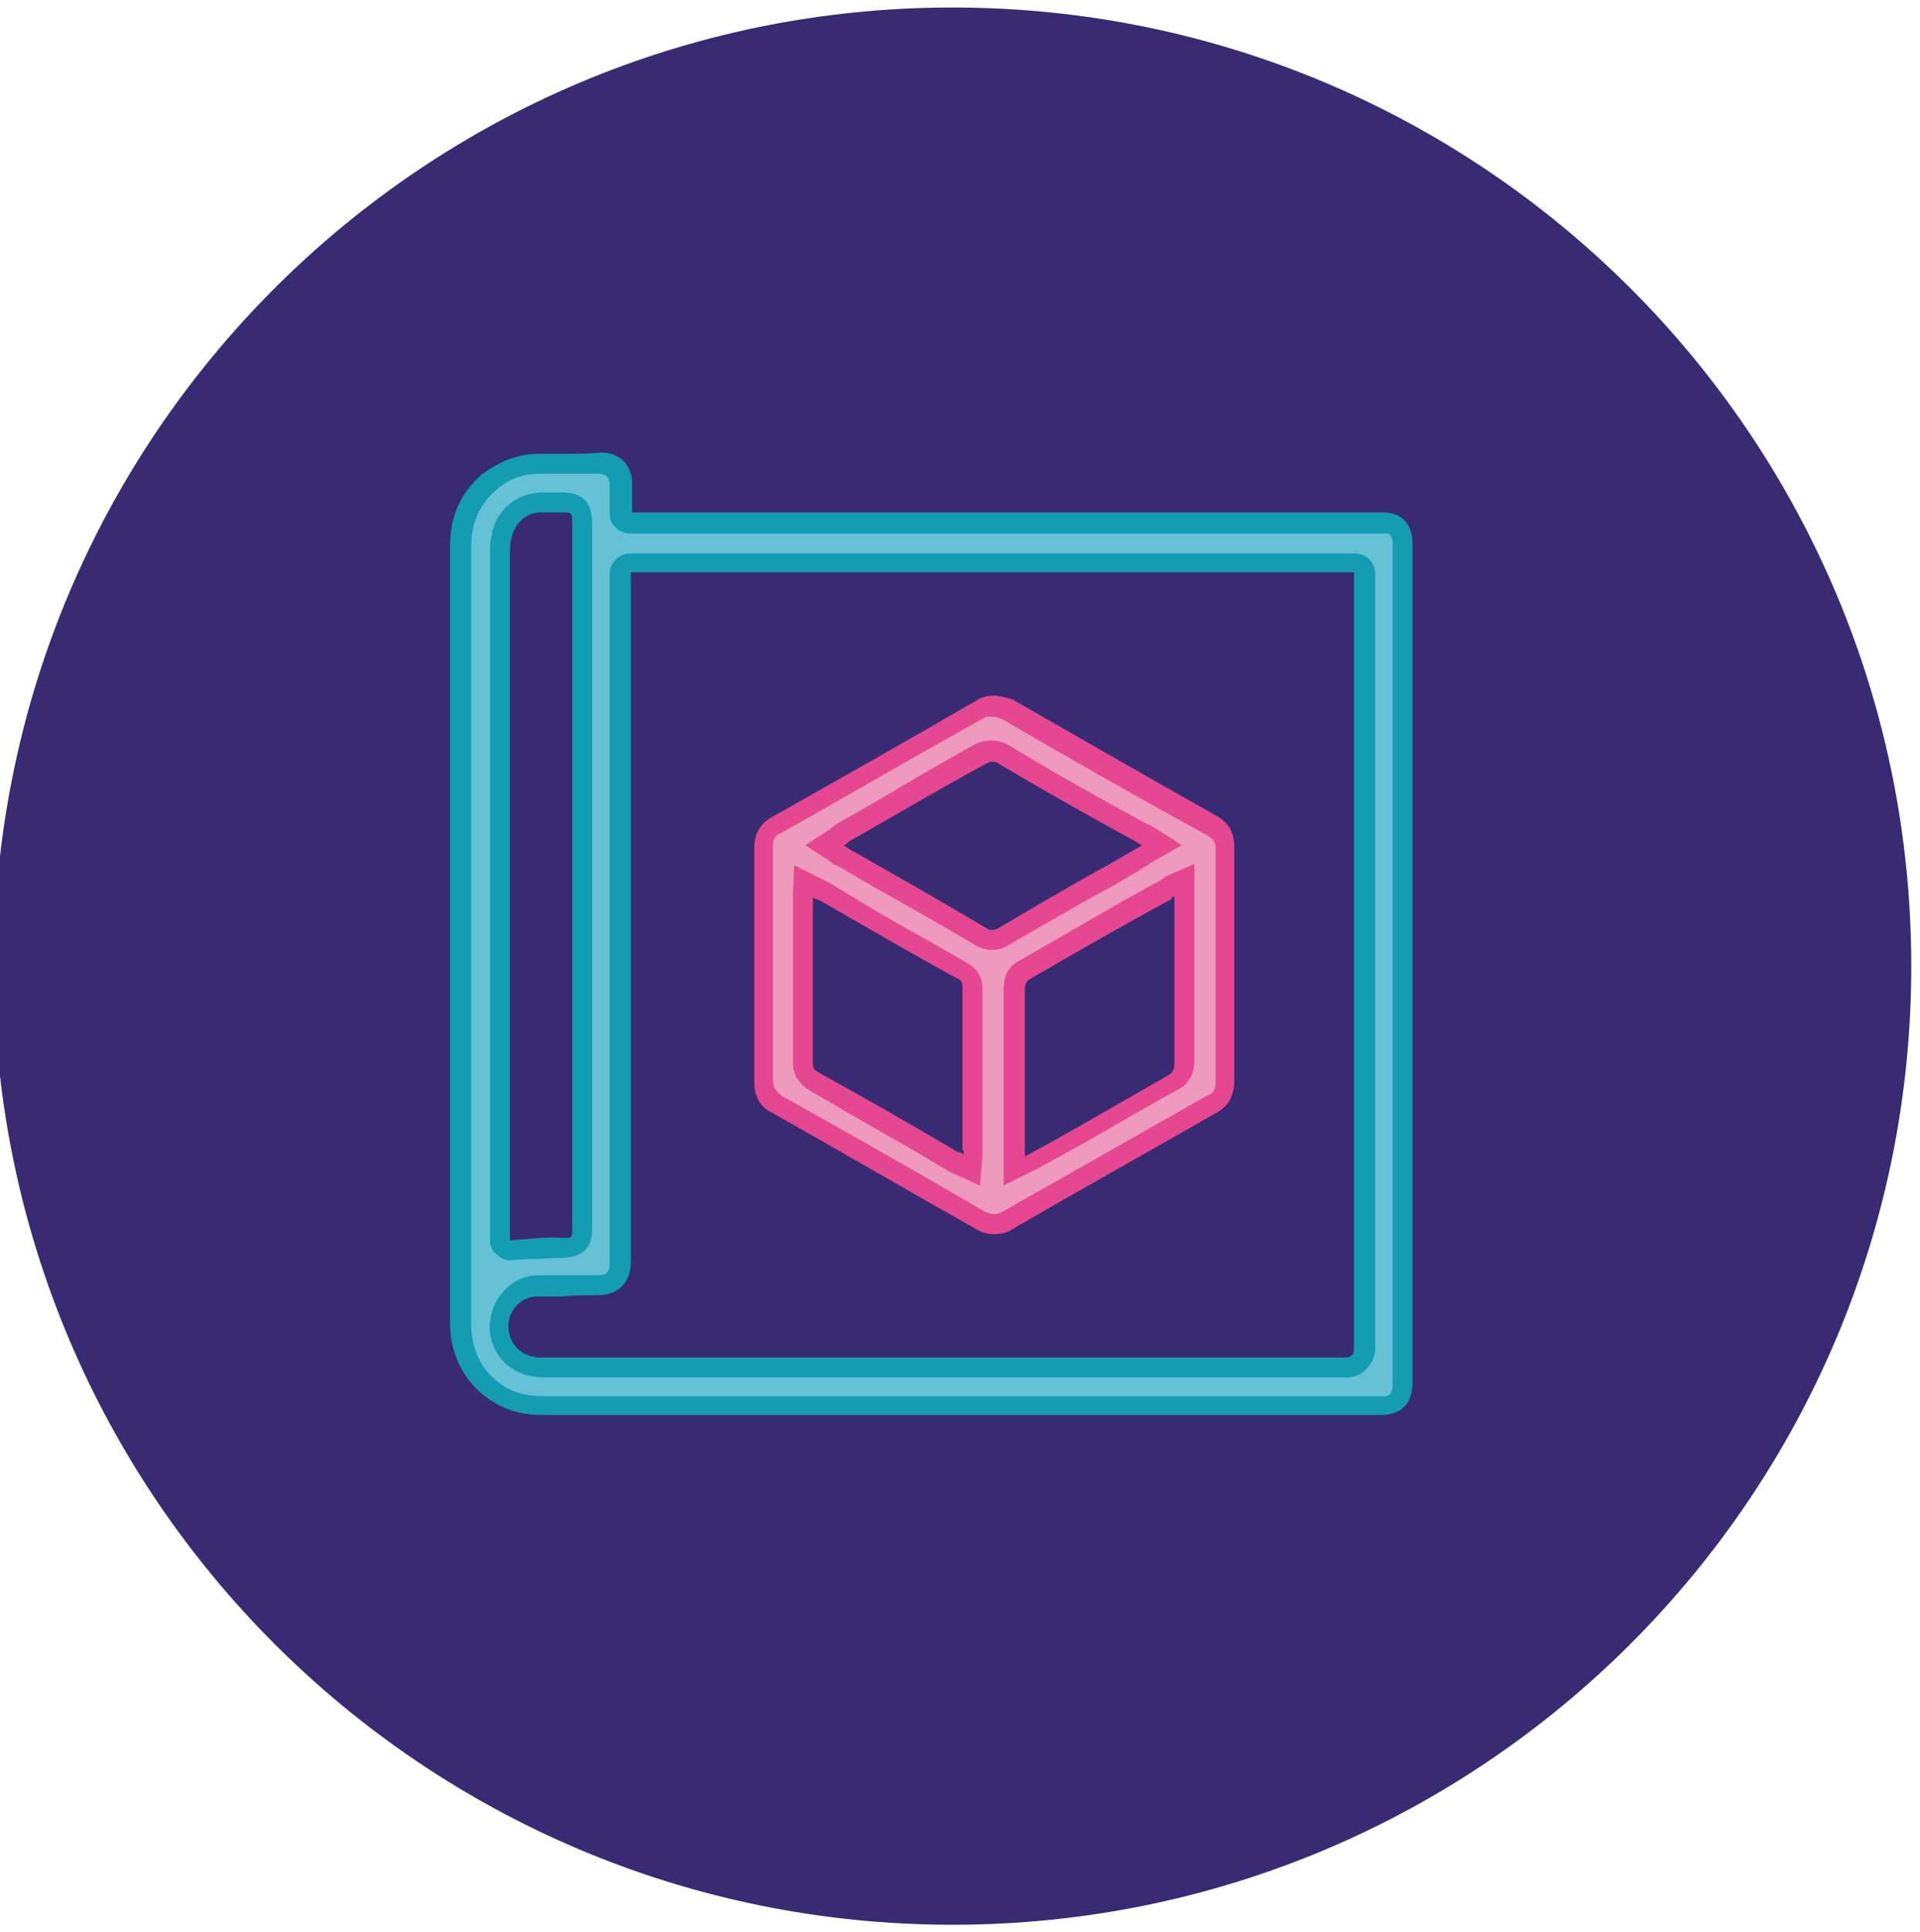
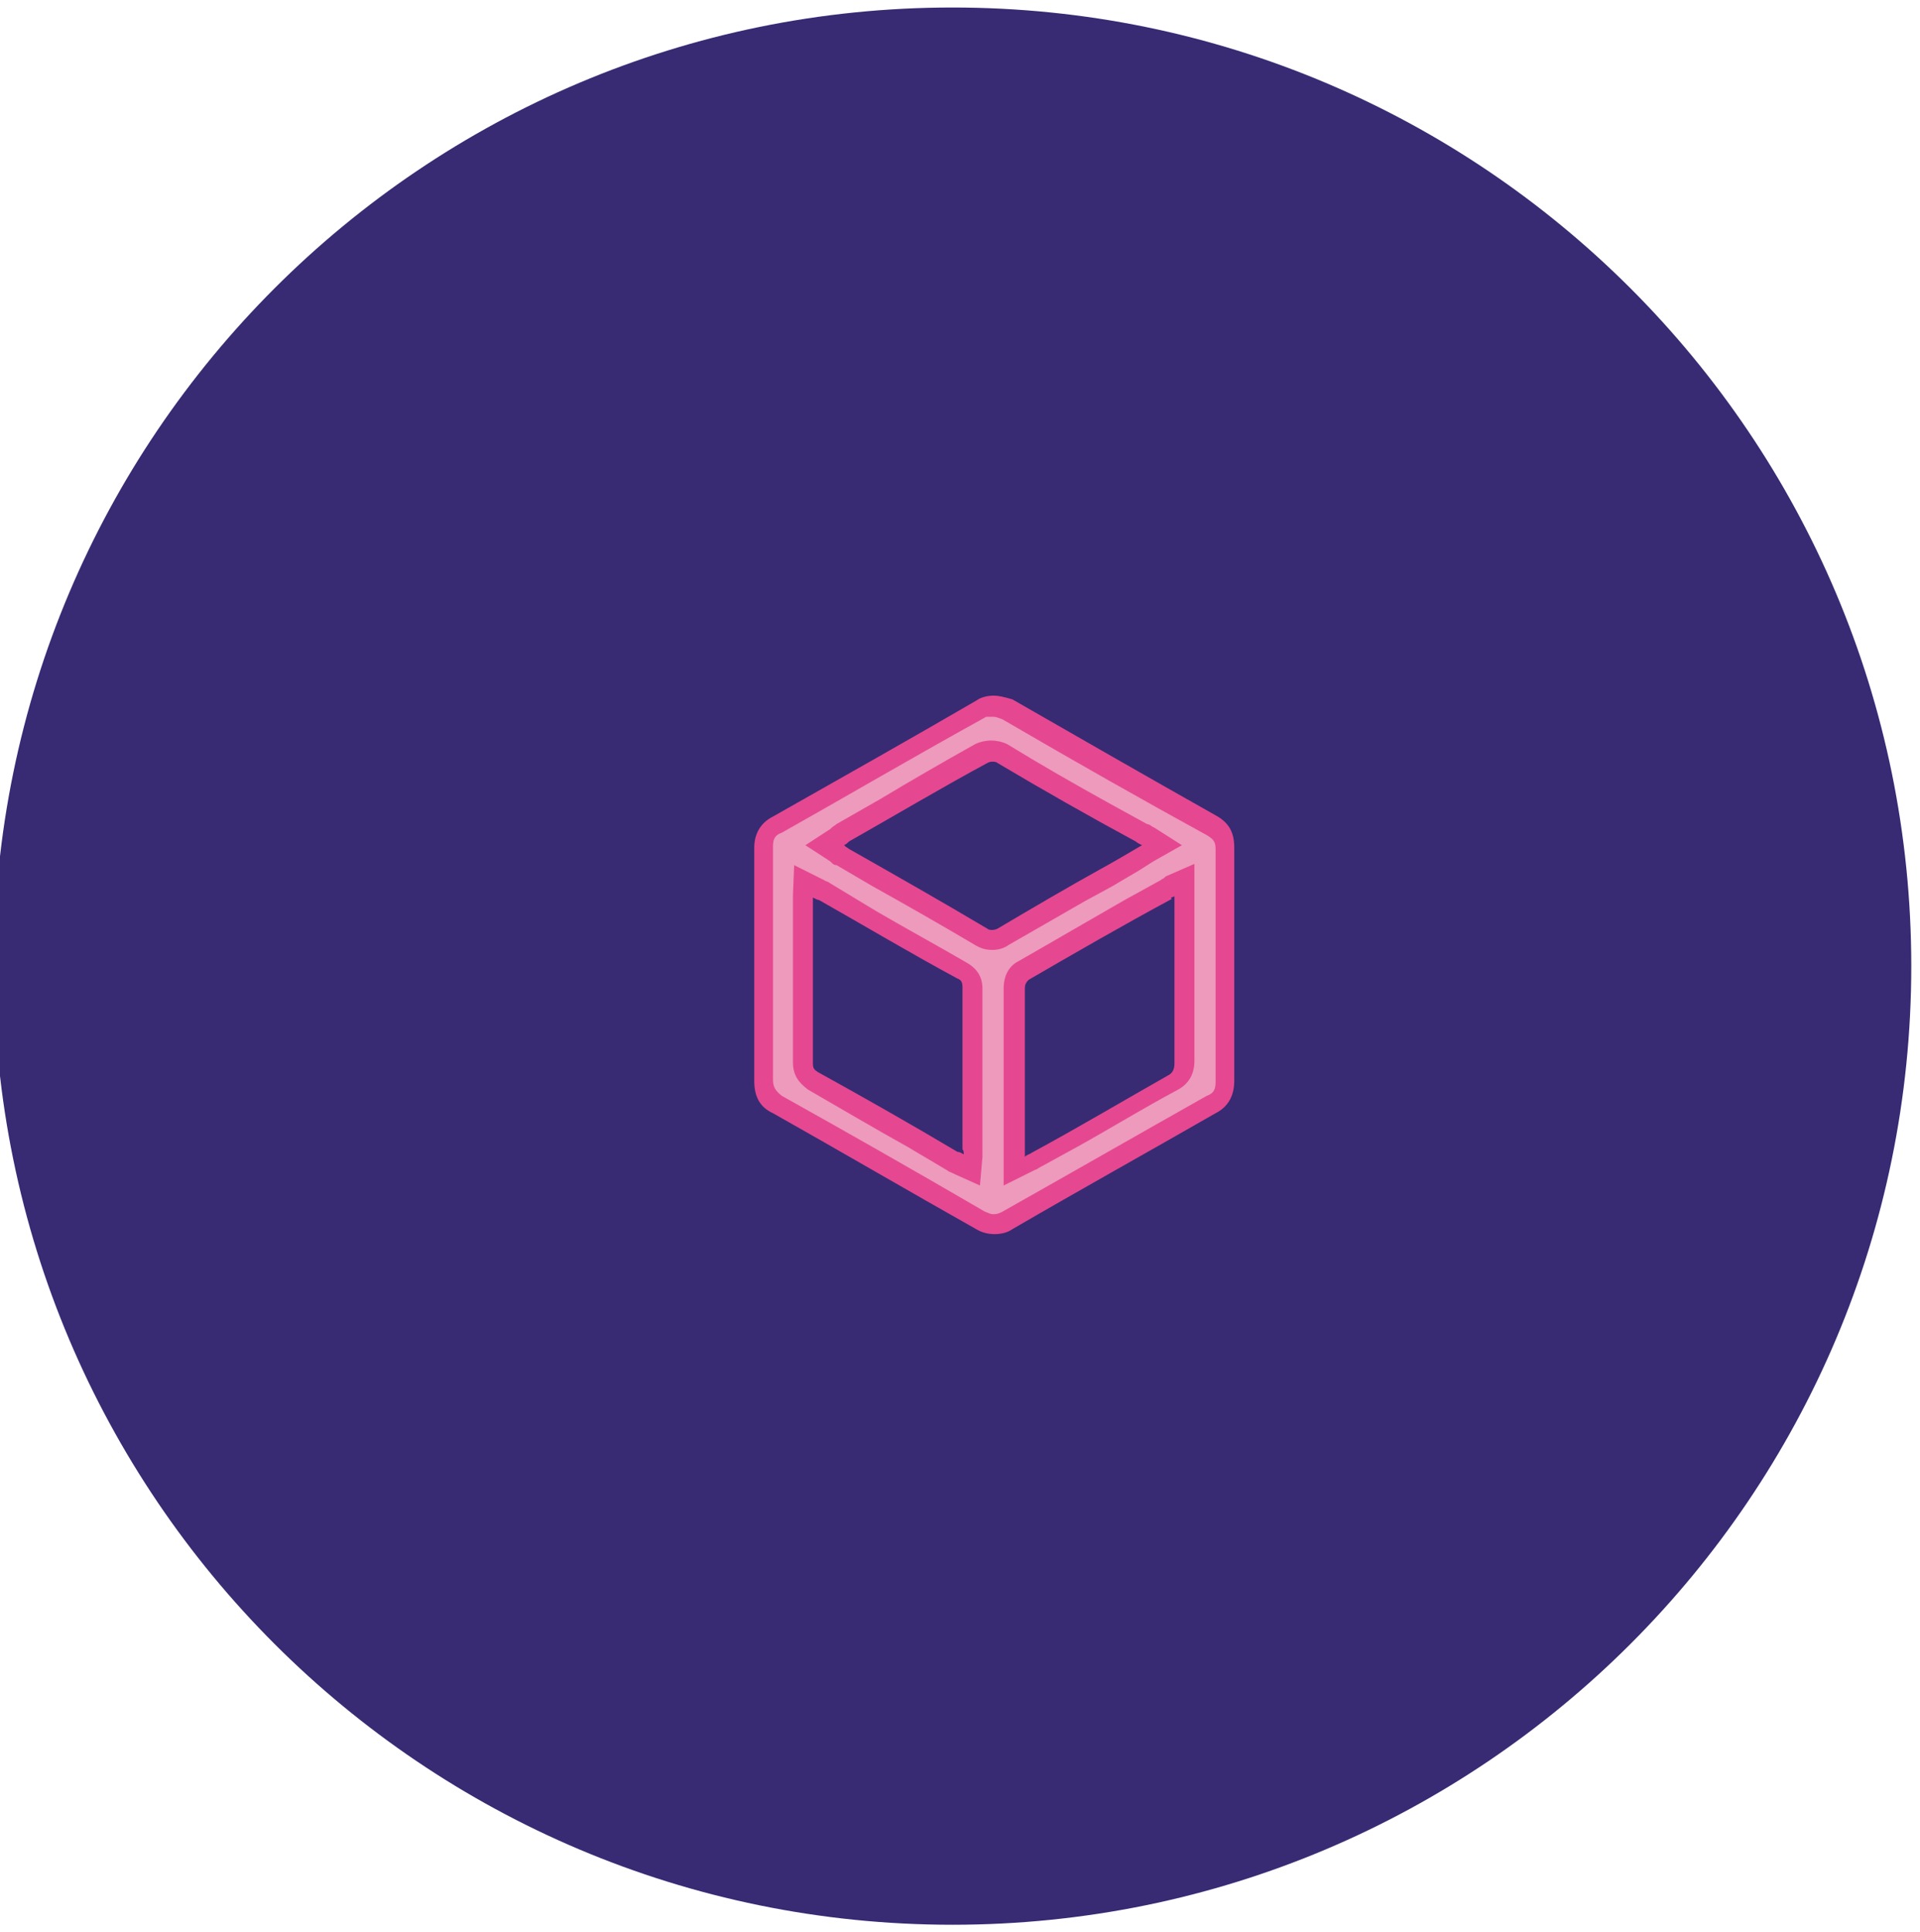
<svg xmlns="http://www.w3.org/2000/svg" width="153px" height="154px" viewBox="0 0 153 153" version="1.1">
  <g id="surface1">
    <path style=" stroke:none;fill-rule:nonzero;fill:rgb(21.961%,16.863%,45.098%);fill-opacity:1;" d="M 152.305 76.5 C 152.305 118.695 118.098 152.902 75.902 152.902 C 33.707 152.902 -0.496 118.695 -0.496 76.5 C -0.496 34.305 33.707 0.098 75.902 0.098 C 118.098 0.098 152.305 34.305 152.305 76.5 Z M 152.305 76.5 " />
-     <path style=" stroke:none;fill-rule:nonzero;fill:rgb(39.608%,75.686%,83.922%);fill-opacity:1;" d="M 43.117 111.57 C 39.543 111.57 36.758 108.789 36.758 105.113 C 36.758 94.086 36.758 55.535 36.758 55.535 C 36.758 51.266 36.758 47.094 36.758 42.918 C 36.758 40.832 37.555 39.242 38.945 37.953 C 40.137 36.957 41.43 36.461 42.918 36.461 C 43.715 36.461 44.41 36.461 45.203 36.461 L 47.789 36.461 C 48.781 36.461 49.379 37.156 49.379 38.051 C 49.379 38.547 49.379 39.043 49.379 39.543 L 49.379 40.336 C 49.379 40.734 49.676 41.133 50.172 41.133 L 50.371 41.133 C 50.57 41.133 50.668 41.133 50.867 41.133 L 109.781 41.133 C 110.082 41.133 110.277 41.133 110.676 41.23 C 111.57 41.43 111.77 42.223 111.77 42.82 C 111.77 45.898 111.77 109.484 111.77 109.484 C 111.77 110.777 111.273 111.074 110.676 111.371 C 110.477 111.371 110.379 111.371 110.18 111.371 L 69.148 111.371 Z M 44.906 102.031 C 44.211 102.031 43.613 102.031 42.918 102.031 C 42.023 102.031 41.23 102.43 40.535 103.125 C 39.84 103.82 39.641 104.715 39.742 105.609 C 39.938 107.297 41.328 108.492 43.316 108.492 L 56.133 108.492 C 73.121 108.492 90.211 108.492 107.199 108.492 C 107.496 108.492 107.996 108.492 108.391 108.094 C 108.691 107.797 108.789 107.297 108.789 106.902 C 108.789 89.414 108.789 72.027 108.789 54.543 L 108.789 45.105 C 108.789 44.707 108.492 44.211 107.895 44.211 L 50.172 44.211 C 49.773 44.211 49.277 44.508 49.277 45.105 L 49.277 99.945 C 49.277 101.238 48.582 101.836 47.391 101.836 Z M 43.812 39.543 C 43.613 39.543 43.418 39.543 43.117 39.543 C 41.527 39.543 40.238 40.734 39.938 42.324 C 39.84 42.723 39.84 43.219 39.84 43.516 C 39.84 61.5 39.84 79.578 39.84 97.562 C 39.84 97.762 39.84 97.859 39.84 98.059 L 39.84 98.355 C 39.84 98.555 39.938 98.754 40.039 98.855 C 40.137 98.953 40.336 99.051 40.535 99.051 L 41.828 98.953 C 42.82 98.953 43.812 98.855 44.707 98.855 C 45.898 98.855 46.199 98.457 46.199 97.266 L 46.199 41.23 C 46.199 39.84 45.898 39.543 44.508 39.543 Z M 43.812 39.543 " />
-     <path style=" stroke:none;fill-rule:nonzero;fill:rgb(7.843%,61.176%,69.804%);fill-opacity:1;" d="M 45.203 37.258 C 46 37.258 46.793 37.258 47.59 37.258 L 47.688 37.258 C 48.184 37.258 48.582 37.457 48.582 38.152 C 48.582 38.648 48.582 39.145 48.582 39.641 L 48.582 40.438 C 48.582 41.328 49.277 41.926 50.074 42.023 L 50.27 42.023 C 50.469 42.023 50.668 42.023 50.969 42.023 L 72.328 42.023 C 84.746 42.023 97.266 42.023 109.684 42.023 L 109.883 42.023 C 110.082 42.023 110.277 42.023 110.578 42.023 C 110.676 42.023 110.977 42.125 110.977 42.918 C 110.977 46 110.977 48.879 110.977 51.961 L 110.977 109.684 C 110.977 110.578 110.777 110.676 110.477 110.777 C 110.477 110.777 110.379 110.777 110.18 110.777 C 96.867 110.777 83.555 110.777 70.141 110.777 C 61.102 110.777 52.16 110.777 43.117 110.777 C 39.938 110.777 37.555 108.391 37.555 105.113 C 37.555 94.383 37.555 83.555 37.555 72.824 L 37.555 55.637 C 37.555 51.363 37.555 47.191 37.555 42.918 C 37.555 41.23 38.25 39.641 39.543 38.547 C 40.535 37.652 41.727 37.258 43.02 37.258 C 43.715 37.258 44.508 37.258 45.203 37.258 M 40.633 99.945 L 42.023 99.848 C 43.02 99.848 44.012 99.75 44.809 99.75 L 44.906 99.75 C 46.895 99.648 47.191 98.457 47.191 97.363 L 47.191 41.328 C 47.191 39.441 46.398 38.746 44.707 38.746 L 43.914 38.746 C 43.715 38.746 43.516 38.746 43.117 38.746 C 41.031 38.848 39.441 40.238 39.145 42.324 C 39.043 42.723 39.043 43.219 39.043 43.613 C 39.043 61.598 39.043 79.68 39.043 97.66 C 39.043 97.859 39.043 98.059 39.043 98.16 L 39.043 98.355 C 39.043 98.754 39.242 99.25 39.543 99.449 C 39.84 99.75 40.238 99.945 40.633 99.945 M 47.391 101.141 L 44.809 101.141 C 44.113 101.141 43.516 101.141 42.918 101.141 C 41.828 101.141 40.734 101.637 40.039 102.531 C 39.242 103.426 38.945 104.617 39.043 105.711 C 39.344 107.895 41.031 109.285 43.418 109.285 L 55.535 109.285 C 72.727 109.285 90.012 109.285 107.199 109.285 C 107.496 109.285 108.293 109.285 108.887 108.59 C 109.582 107.895 109.582 107.199 109.582 106.902 C 109.582 89.02 109.582 71.137 109.582 53.352 L 109.582 45.203 C 109.582 44.309 108.789 43.613 107.996 43.613 L 50.172 43.613 C 49.277 43.613 48.582 44.41 48.582 45.203 L 48.582 100.047 C 48.582 100.941 48.383 101.141 47.488 101.141 L 47.391 101.141 M 45.203 35.668 C 44.41 35.668 43.715 35.668 42.918 35.668 C 41.23 35.668 39.641 36.363 38.348 37.355 C 36.66 38.848 35.867 40.734 35.867 42.918 C 35.867 48.781 35.867 54.742 35.867 60.605 C 35.867 75.406 35.867 90.211 35.867 105.012 C 35.867 109.086 39.043 112.266 43.02 112.266 C 52.059 112.266 61 112.266 70.043 112.266 C 83.355 112.266 96.668 112.266 110.082 112.266 C 110.277 112.266 110.578 112.266 110.875 112.168 C 112.066 111.867 112.562 110.977 112.562 109.582 C 112.562 91.004 112.562 72.426 112.562 53.848 C 112.562 50.172 112.562 46.594 112.562 42.918 C 112.562 41.629 112.066 40.734 110.977 40.438 C 110.676 40.336 110.277 40.336 109.98 40.336 L 109.883 40.336 C 90.309 40.336 70.637 40.336 51.164 40.336 C 50.969 40.336 50.77 40.336 50.371 40.336 C 50.371 39.543 50.371 38.848 50.371 38.051 C 50.371 36.562 49.379 35.566 47.887 35.566 C 46.992 35.668 46.098 35.668 45.203 35.668 Z M 40.633 98.355 C 40.633 98.258 40.633 98.059 40.633 97.66 C 40.633 79.68 40.633 61.598 40.633 43.613 C 40.633 43.316 40.633 42.82 40.734 42.523 C 40.934 41.23 41.926 40.336 43.117 40.336 C 43.316 40.336 43.516 40.336 43.812 40.336 C 44.113 40.336 44.508 40.336 44.707 40.336 C 45.602 40.336 45.602 40.336 45.602 41.328 C 45.602 44.113 45.602 46.992 45.602 49.676 C 45.602 65.57 45.602 81.469 45.602 97.363 C 45.602 98.16 45.602 98.16 44.809 98.16 C 43.516 98.059 42.125 98.258 40.633 98.355 Z M 47.391 102.73 C 47.488 102.73 47.488 102.73 47.59 102.73 C 49.277 102.73 50.27 101.734 50.27 100.047 C 50.27 82.062 50.27 64.082 50.27 46.098 C 50.27 45.801 50.27 45.602 50.27 45.105 C 69.547 45.105 88.719 45.105 107.895 45.105 C 107.895 45.305 107.895 45.504 107.895 45.801 C 107.895 66.168 107.895 86.535 107.895 106.902 C 107.895 107.398 107.797 107.695 107.102 107.695 C 85.84 107.695 64.48 107.695 43.219 107.695 C 41.727 107.695 40.734 106.902 40.535 105.512 C 40.336 104.121 41.43 102.828 42.82 102.828 C 43.516 102.828 44.012 102.828 44.707 102.828 C 45.703 102.73 46.496 102.73 47.391 102.73 Z M 47.391 102.73 " />
    <path style=" stroke:none;fill-rule:nonzero;fill:rgb(92.941%,60.392%,73.725%);fill-opacity:1;" d="M 79.184 97.164 C 78.883 97.164 78.488 97.066 78.09 96.867 C 72.625 93.688 67.359 90.707 61.895 87.629 C 61 87.23 60.801 86.633 60.801 85.641 C 60.801 83.453 60.801 81.168 60.801 78.984 L 60.801 73.816 C 60.801 71.531 60.801 69.348 60.801 67.062 C 60.801 66.168 61.102 65.672 61.895 65.176 C 67.359 62.094 72.727 59.016 78.09 55.934 C 78.387 55.734 78.883 55.637 79.184 55.637 C 79.48 55.637 79.879 55.734 80.273 55.934 C 85.738 59.113 91.105 62.094 96.57 65.176 C 97.363 65.57 97.66 66.168 97.66 67.062 C 97.66 73.223 97.66 79.383 97.66 85.641 C 97.66 86.535 97.363 87.031 96.57 87.527 C 91.105 90.609 85.738 93.688 80.273 96.766 C 79.777 97.066 79.48 97.164 79.184 97.164 Z M 92.992 70.242 C 92.895 70.242 92.793 70.34 92.793 70.34 L 89.715 72.027 C 86.934 73.617 84.148 75.207 81.367 76.797 C 80.574 77.195 80.574 77.992 80.574 78.188 L 80.574 90.805 C 80.574 90.906 80.574 91.105 80.574 91.203 L 80.672 92.594 L 81.965 91.898 C 82.062 91.801 82.262 91.801 82.363 91.699 L 85.738 89.715 C 88.324 88.324 90.805 86.832 93.391 85.344 C 94.086 85.043 94.285 84.449 94.285 83.852 C 94.285 80.574 94.285 77.395 94.285 74.016 L 94.285 69.348 Z M 63.883 71.137 C 63.883 71.234 63.883 71.434 63.883 71.531 L 63.883 75.109 C 63.883 78.188 63.883 81.168 63.883 84.348 C 63.883 85.043 64.082 85.441 64.777 85.738 C 67.359 87.129 69.844 88.621 72.426 90.211 L 75.902 92.199 C 76.004 92.297 76.102 92.297 76.301 92.395 L 77.492 92.895 L 77.594 91.602 C 77.594 91.5 77.594 91.402 77.594 91.305 L 77.594 87.629 C 77.594 84.547 77.594 81.469 77.594 78.387 C 77.594 77.492 76.898 77.098 76.699 76.996 L 65.672 70.738 C 65.57 70.539 65.473 70.539 65.273 70.441 L 63.98 69.746 Z M 79.184 59.215 C 78.883 59.215 78.688 59.312 78.289 59.41 C 75.805 60.801 73.223 62.293 70.738 63.781 L 67.16 65.871 C 67.062 65.969 66.961 65.969 66.863 66.066 L 65.77 66.863 L 66.863 67.656 C 66.961 67.758 67.062 67.758 67.16 67.855 L 70.043 69.547 C 72.727 71.035 75.508 72.727 78.188 74.215 C 78.488 74.414 78.688 74.414 79.082 74.414 C 79.48 74.414 79.879 74.312 80.078 74.117 C 82.164 72.922 84.148 71.73 86.238 70.539 L 92.594 66.863 L 91.402 66.066 C 91.305 65.969 91.203 65.969 91.105 65.871 L 88.023 64.18 C 85.344 62.691 82.758 61.102 79.977 59.609 C 79.68 59.312 79.383 59.215 79.184 59.215 Z M 79.184 59.215 " />
    <path style=" stroke:none;fill-rule:nonzero;fill:rgb(89.804%,28.235%,56.471%);fill-opacity:1;" d="M 79.184 56.629 C 79.383 56.629 79.578 56.73 79.879 56.828 C 85.84 60.305 91.105 63.285 96.172 66.066 C 96.668 66.367 96.867 66.566 96.867 67.16 C 96.867 73.422 96.867 79.777 96.867 85.738 C 96.867 86.238 96.766 86.633 96.172 86.832 C 90.707 89.914 85.344 92.992 79.879 96.07 C 79.68 96.172 79.48 96.27 79.184 96.27 C 78.883 96.27 78.785 96.172 78.488 96.07 C 72.527 92.594 67.262 89.613 62.293 86.832 C 61.797 86.434 61.598 86.137 61.598 85.539 C 61.598 83.355 61.598 81.07 61.598 78.883 C 61.598 77.992 61.598 77.195 61.598 76.301 C 61.598 75.406 61.598 74.613 61.598 73.719 C 61.598 71.531 61.598 69.246 61.598 66.961 C 61.598 66.465 61.695 66.066 62.293 65.871 C 67.062 63.188 72.129 60.207 78.586 56.629 C 78.688 56.629 78.883 56.629 79.184 56.629 M 79.082 75.207 C 79.48 75.207 79.977 75.109 80.375 74.812 C 82.461 73.617 84.348 72.527 86.434 71.332 L 88.621 70.141 L 90.805 68.852 L 91.898 68.156 L 94.184 66.863 L 92 65.473 L 91.801 65.371 C 91.699 65.273 91.5 65.176 91.402 65.176 L 88.324 63.484 C 85.641 61.996 82.859 60.406 80.273 58.816 C 79.879 58.617 79.383 58.516 78.984 58.516 C 78.586 58.516 78.09 58.617 77.691 58.816 C 75.207 60.207 72.625 61.695 70.141 63.188 L 66.664 65.176 C 66.566 65.273 66.367 65.371 66.266 65.473 L 66.168 65.57 L 64.18 66.863 L 66.168 68.156 L 66.266 68.254 C 66.367 68.352 66.465 68.453 66.664 68.453 L 69.547 70.141 C 72.227 71.633 75.008 73.223 77.691 74.812 C 78.188 75.109 78.586 75.207 79.082 75.207 M 78.09 93.984 L 78.289 91.699 L 78.289 91.602 C 78.289 91.402 78.289 91.305 78.289 91.203 L 78.289 87.629 C 78.289 84.449 78.289 81.469 78.289 78.289 C 78.289 77.395 77.891 76.699 76.996 76.203 C 74.613 74.812 72.227 73.52 69.844 72.129 L 66.066 69.844 C 65.969 69.746 65.77 69.746 65.672 69.645 L 65.473 69.547 L 63.285 68.453 L 63.188 70.836 L 63.188 71.035 C 63.188 71.234 63.188 71.332 63.188 71.434 L 63.188 74.91 C 63.188 77.992 63.188 81.07 63.188 84.148 C 63.188 85.145 63.586 85.738 64.379 86.336 C 66.961 87.824 69.645 89.414 72.328 90.906 L 75.508 92.793 C 75.605 92.895 75.707 92.895 75.902 92.992 L 76.102 93.09 L 78.09 93.984 M 79.977 93.984 L 82.164 92.895 L 82.363 92.793 C 82.559 92.695 82.66 92.695 82.758 92.594 L 85.84 90.906 C 88.52 89.414 91.105 87.824 93.887 86.336 C 94.781 85.84 95.18 85.043 95.18 84.051 C 95.18 80.773 95.18 77.594 95.18 74.215 L 95.18 68.352 L 92.895 69.348 L 92.793 69.445 C 92.695 69.547 92.594 69.547 92.496 69.645 L 89.613 71.234 C 86.832 72.824 83.953 74.512 81.168 76.102 C 80.375 76.5 79.977 77.293 79.977 78.289 C 79.977 80.871 79.977 83.453 79.977 86.238 L 79.977 91.004 C 79.977 91.203 79.977 91.305 79.977 91.5 L 79.977 93.984 M 79.184 54.941 C 78.785 54.941 78.188 55.039 77.793 55.34 C 72.328 58.516 66.863 61.598 61.598 64.578 C 60.605 65.074 60.105 65.969 60.105 67.062 C 60.105 70.242 60.105 73.223 60.105 76.402 C 60.105 79.48 60.105 82.559 60.105 85.641 C 60.105 86.832 60.504 87.727 61.598 88.223 C 67.062 91.305 72.328 94.383 77.793 97.465 C 78.289 97.762 78.785 97.859 79.281 97.859 C 79.68 97.859 80.273 97.762 80.672 97.465 C 86.137 94.285 91.5 91.305 96.867 88.223 C 97.859 87.727 98.355 86.832 98.355 85.641 C 98.355 79.48 98.355 73.32 98.355 67.062 C 98.355 65.871 97.961 65.074 96.867 64.48 C 91.402 61.398 86.039 58.32 80.672 55.238 C 79.977 55.039 79.578 54.941 79.184 54.941 Z M 79.082 73.617 C 78.984 73.617 78.785 73.617 78.688 73.52 C 75.008 71.332 71.332 69.246 67.656 67.16 C 67.559 67.062 67.461 67.062 67.262 66.863 C 67.461 66.762 67.559 66.664 67.656 66.566 C 71.332 64.48 75.008 62.293 78.688 60.305 C 78.883 60.207 78.984 60.207 79.082 60.207 C 79.184 60.207 79.383 60.207 79.48 60.305 C 83.156 62.492 86.832 64.578 90.508 66.566 C 90.609 66.664 90.805 66.762 91.004 66.863 C 89.812 67.559 88.82 68.156 87.727 68.75 C 85.043 70.242 82.164 71.93 79.48 73.52 C 79.48 73.52 79.281 73.617 79.082 73.617 Z M 93.59 70.938 C 93.59 71.234 93.59 71.332 93.59 71.633 C 93.59 75.902 93.59 79.977 93.59 84.25 C 93.59 84.648 93.488 84.945 93.191 85.145 C 89.516 87.23 85.84 89.414 82.164 91.402 C 82.062 91.5 81.863 91.5 81.668 91.699 C 81.668 91.5 81.668 91.305 81.668 91.004 C 81.668 86.734 81.668 82.66 81.668 78.387 C 81.668 78.09 81.668 77.891 81.965 77.594 C 85.738 75.406 89.516 73.223 93.391 71.137 C 93.191 71.035 93.391 71.035 93.59 70.938 Z M 76.797 91.5 C 76.598 91.402 76.5 91.305 76.301 91.305 C 72.625 89.117 68.949 87.031 65.176 84.945 C 64.875 84.746 64.777 84.648 64.777 84.25 C 64.777 79.977 64.777 75.805 64.777 71.531 C 64.777 71.434 64.777 71.234 64.777 71.035 C 64.977 71.137 65.176 71.234 65.273 71.234 C 68.949 73.32 72.625 75.508 76.301 77.492 C 76.598 77.594 76.699 77.793 76.699 78.188 C 76.699 82.559 76.699 86.734 76.699 91.105 C 76.797 91.203 76.797 91.305 76.797 91.5 Z M 76.797 91.5 " />
  </g>
</svg>